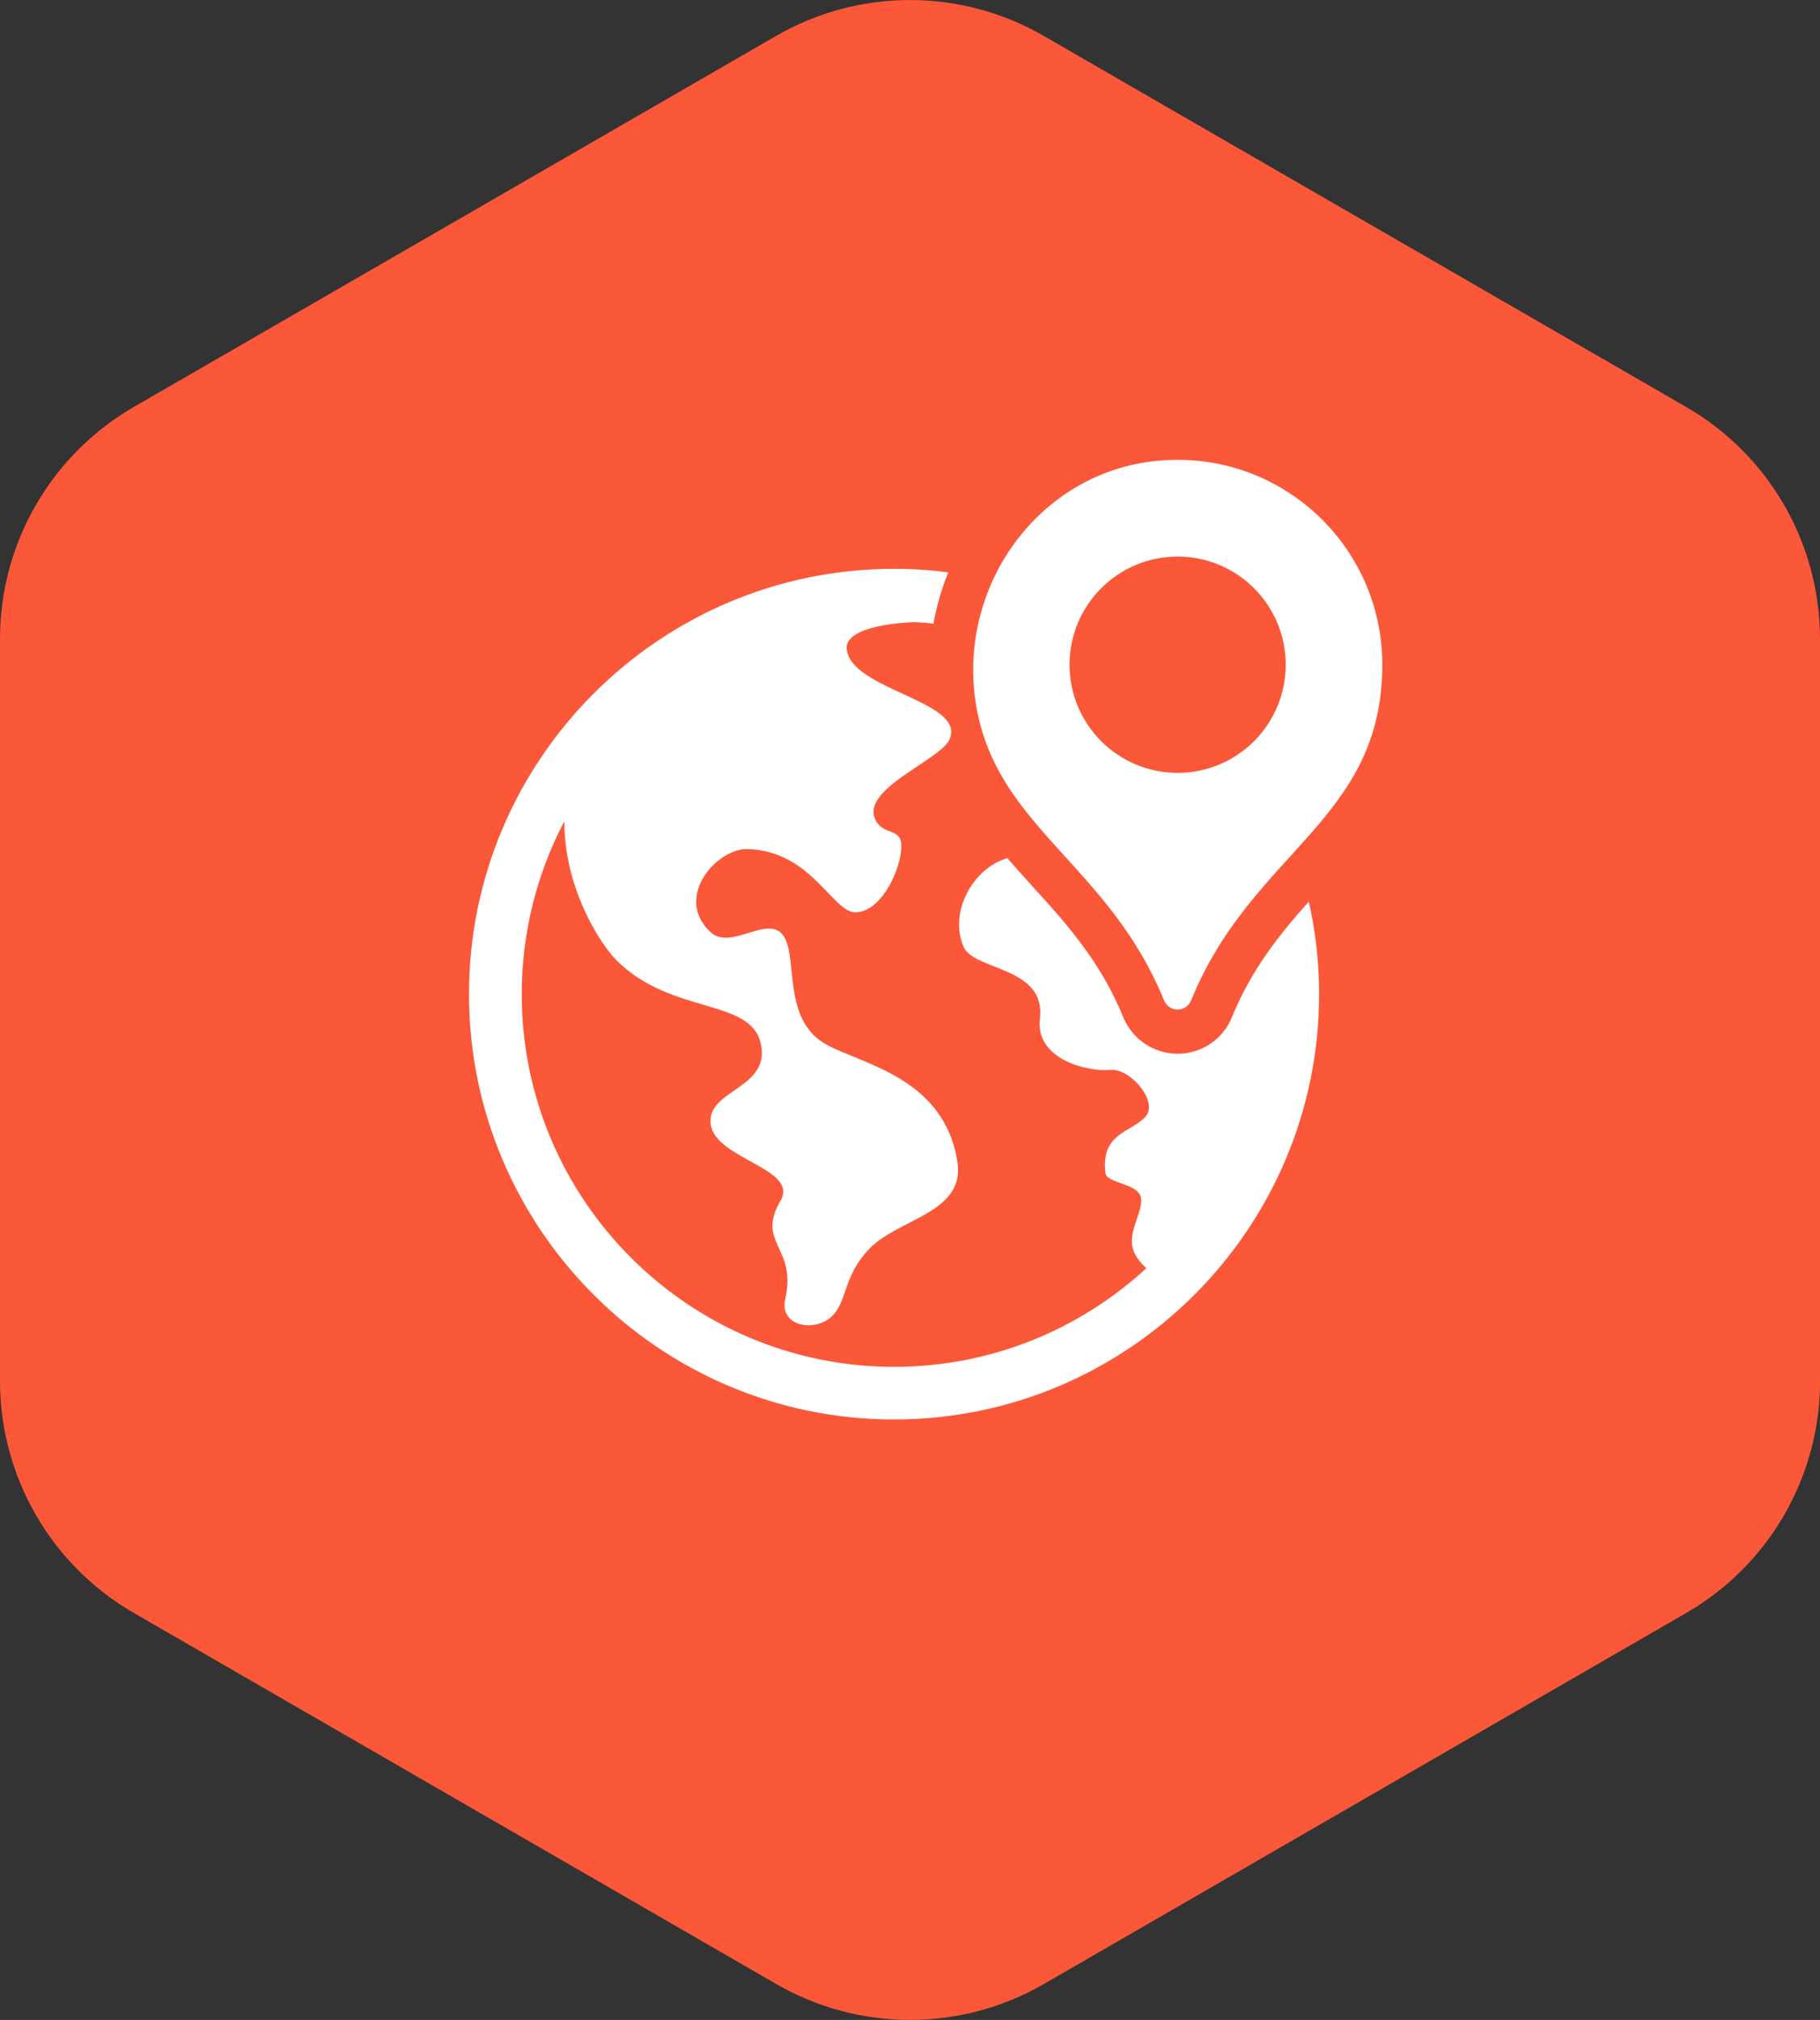
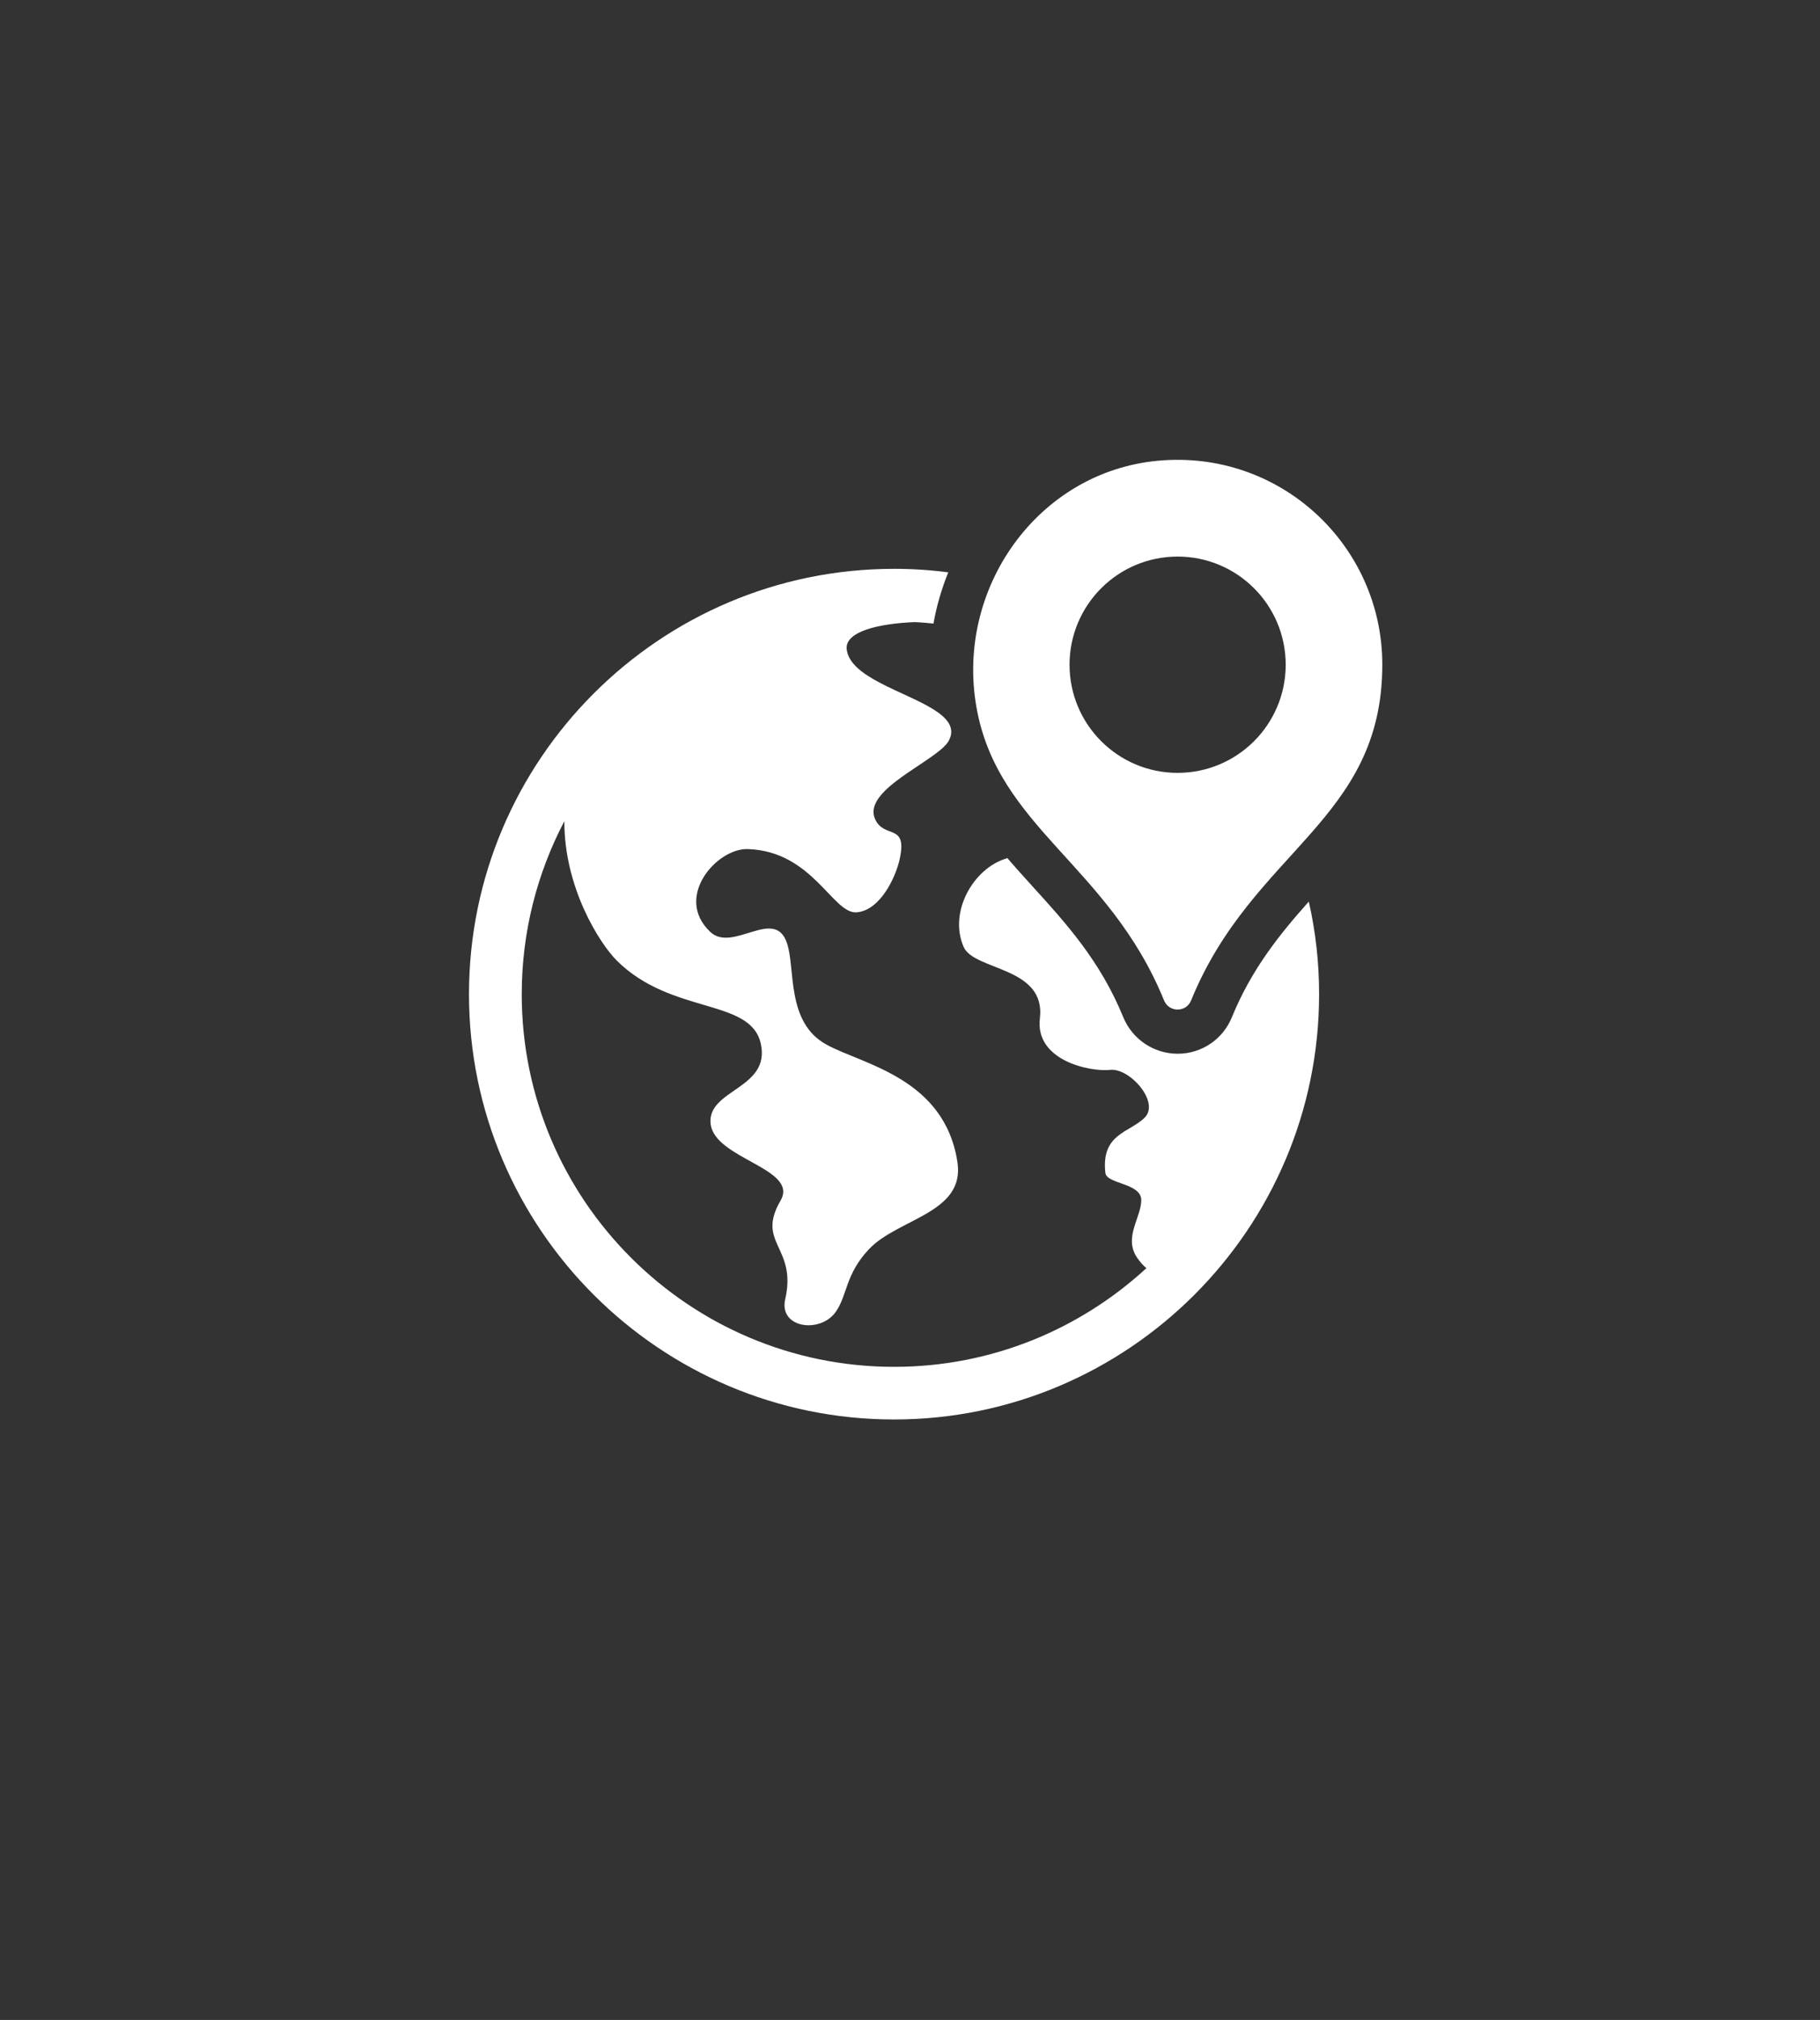
<svg xmlns="http://www.w3.org/2000/svg" id="Ebene_2" viewBox="0 0 233.23 258.69">
  <rect x="0" y="0" width="233.23" height="258.69" fill="#333333" stroke="none" />
  <defs>
    <style>      .cls-1 {        fill: #fb5739;      }      .cls-2 {        fill: #fff;      }    </style>
  </defs>
  <g id="Ebene_1-2" data-name="Ebene_1">
    <g>
-       <path class="cls-1" d="M233.23,176.87v-95.05c0-12.25-6.54-23.58-17.15-29.7L133.76,4.6c-10.61-6.13-23.69-6.13-34.3,0L17.15,52.12C6.54,58.25,0,69.57,0,81.82v95.05c0,12.25,6.54,23.58,17.15,29.7l82.32,47.52c10.61,6.13,23.69,6.13,34.3,0l82.32-47.52c10.61-6.13,17.15-17.45,17.15-29.7Z" />
      <path class="cls-2" d="M167.7,115.49c-3.69,4.14-7.31,8.61-9.83,14.77-1.15,2.84-3.88,4.69-6.95,4.69s-5.82-1.85-6.99-4.71c-2.92-7.16-7.35-12.04-11.64-16.75-1.07-1.19-2.15-2.37-3.2-3.6-.06.02-.09.04-.15.06-4.18,1.26-7.4,6.8-5.46,11.3,1.32,3.09,10.57,2.51,9.78,9.16-.66,5.44,6.46,6.88,8.99,6.61,2.52-.3,6.41,4.14,4.45,6.1-1.94,1.96-5.61,2.03-5.05,7.08.15,1.47,4.6,1.28,4.6,3.5s-2.3,4.79-.53,7.37c.38.56.77,1,1.19,1.34-8.52,7.84-19.88,12.64-32.33,12.64-26.32,0-47.72-21.4-47.72-47.72,0-7.99,1.98-15.52,5.46-22.16-.02,8.57,4.56,15.69,6.71,17.84,7.01,6.99,17.16,4.79,18.46,10.64,1.32,5.84-6.97,5.86-6.42,10.32.56,4.48,11.36,5.67,8.95,9.8-3.18,5.48,2.15,5.88.6,12.64-.83,3.69,4.5,4.41,6.48,1.6,1.51-2.15,1.21-4.79,4.24-8.01,3.71-3.96,12.32-4.6,11.36-11.13-1.64-10.85-12.19-12.55-16.79-15.09-5.22-2.86-3.94-9.74-5.07-13.02-1.58-4.65-6.95,1.3-9.82-1.41-4.71-4.45.85-10.74,4.8-10.61,8.35.26,10.91,8.38,13.98,8.1,3-.26,4.94-4.45,5.46-6.67,1.11-4.84-1.88-2.68-3.09-5.2-1.62-3.37,5.69-6.59,8.52-9.08.43-.38.75-.73.92-1.07.85-1.66-.26-2.92-2.15-4.07-3.77-2.28-10.64-4.09-10.96-7.65-.19-2.19,3.99-3.24,8.76-3.43.79.04,1.56.11,2.36.19.4-2.24,1.04-4.45,1.9-6.56-2.28-.3-4.6-.45-6.95-.45-30.03,0-54.47,24.44-54.47,54.47,0,30.03,24.44,54.47,54.47,54.47s54.47-24.44,54.47-54.47c0-4.07-.45-8.04-1.32-11.85ZM148.35,59.01c-15.38,1.45-25.91,16.35-23.22,31.56,2.73,15.45,16.97,20.21,24.04,37.55.64,1.56,2.84,1.57,3.47,0,7.84-19.23,24.5-22.99,24.5-43,0-15.33-13.15-27.59-28.79-26.11ZM150.91,98.98c-7.65,0-13.85-6.2-13.85-13.85s6.2-13.85,13.85-13.85,13.85,6.2,13.85,13.85-6.2,13.85-13.85,13.85Z" />
    </g>
  </g>
</svg>